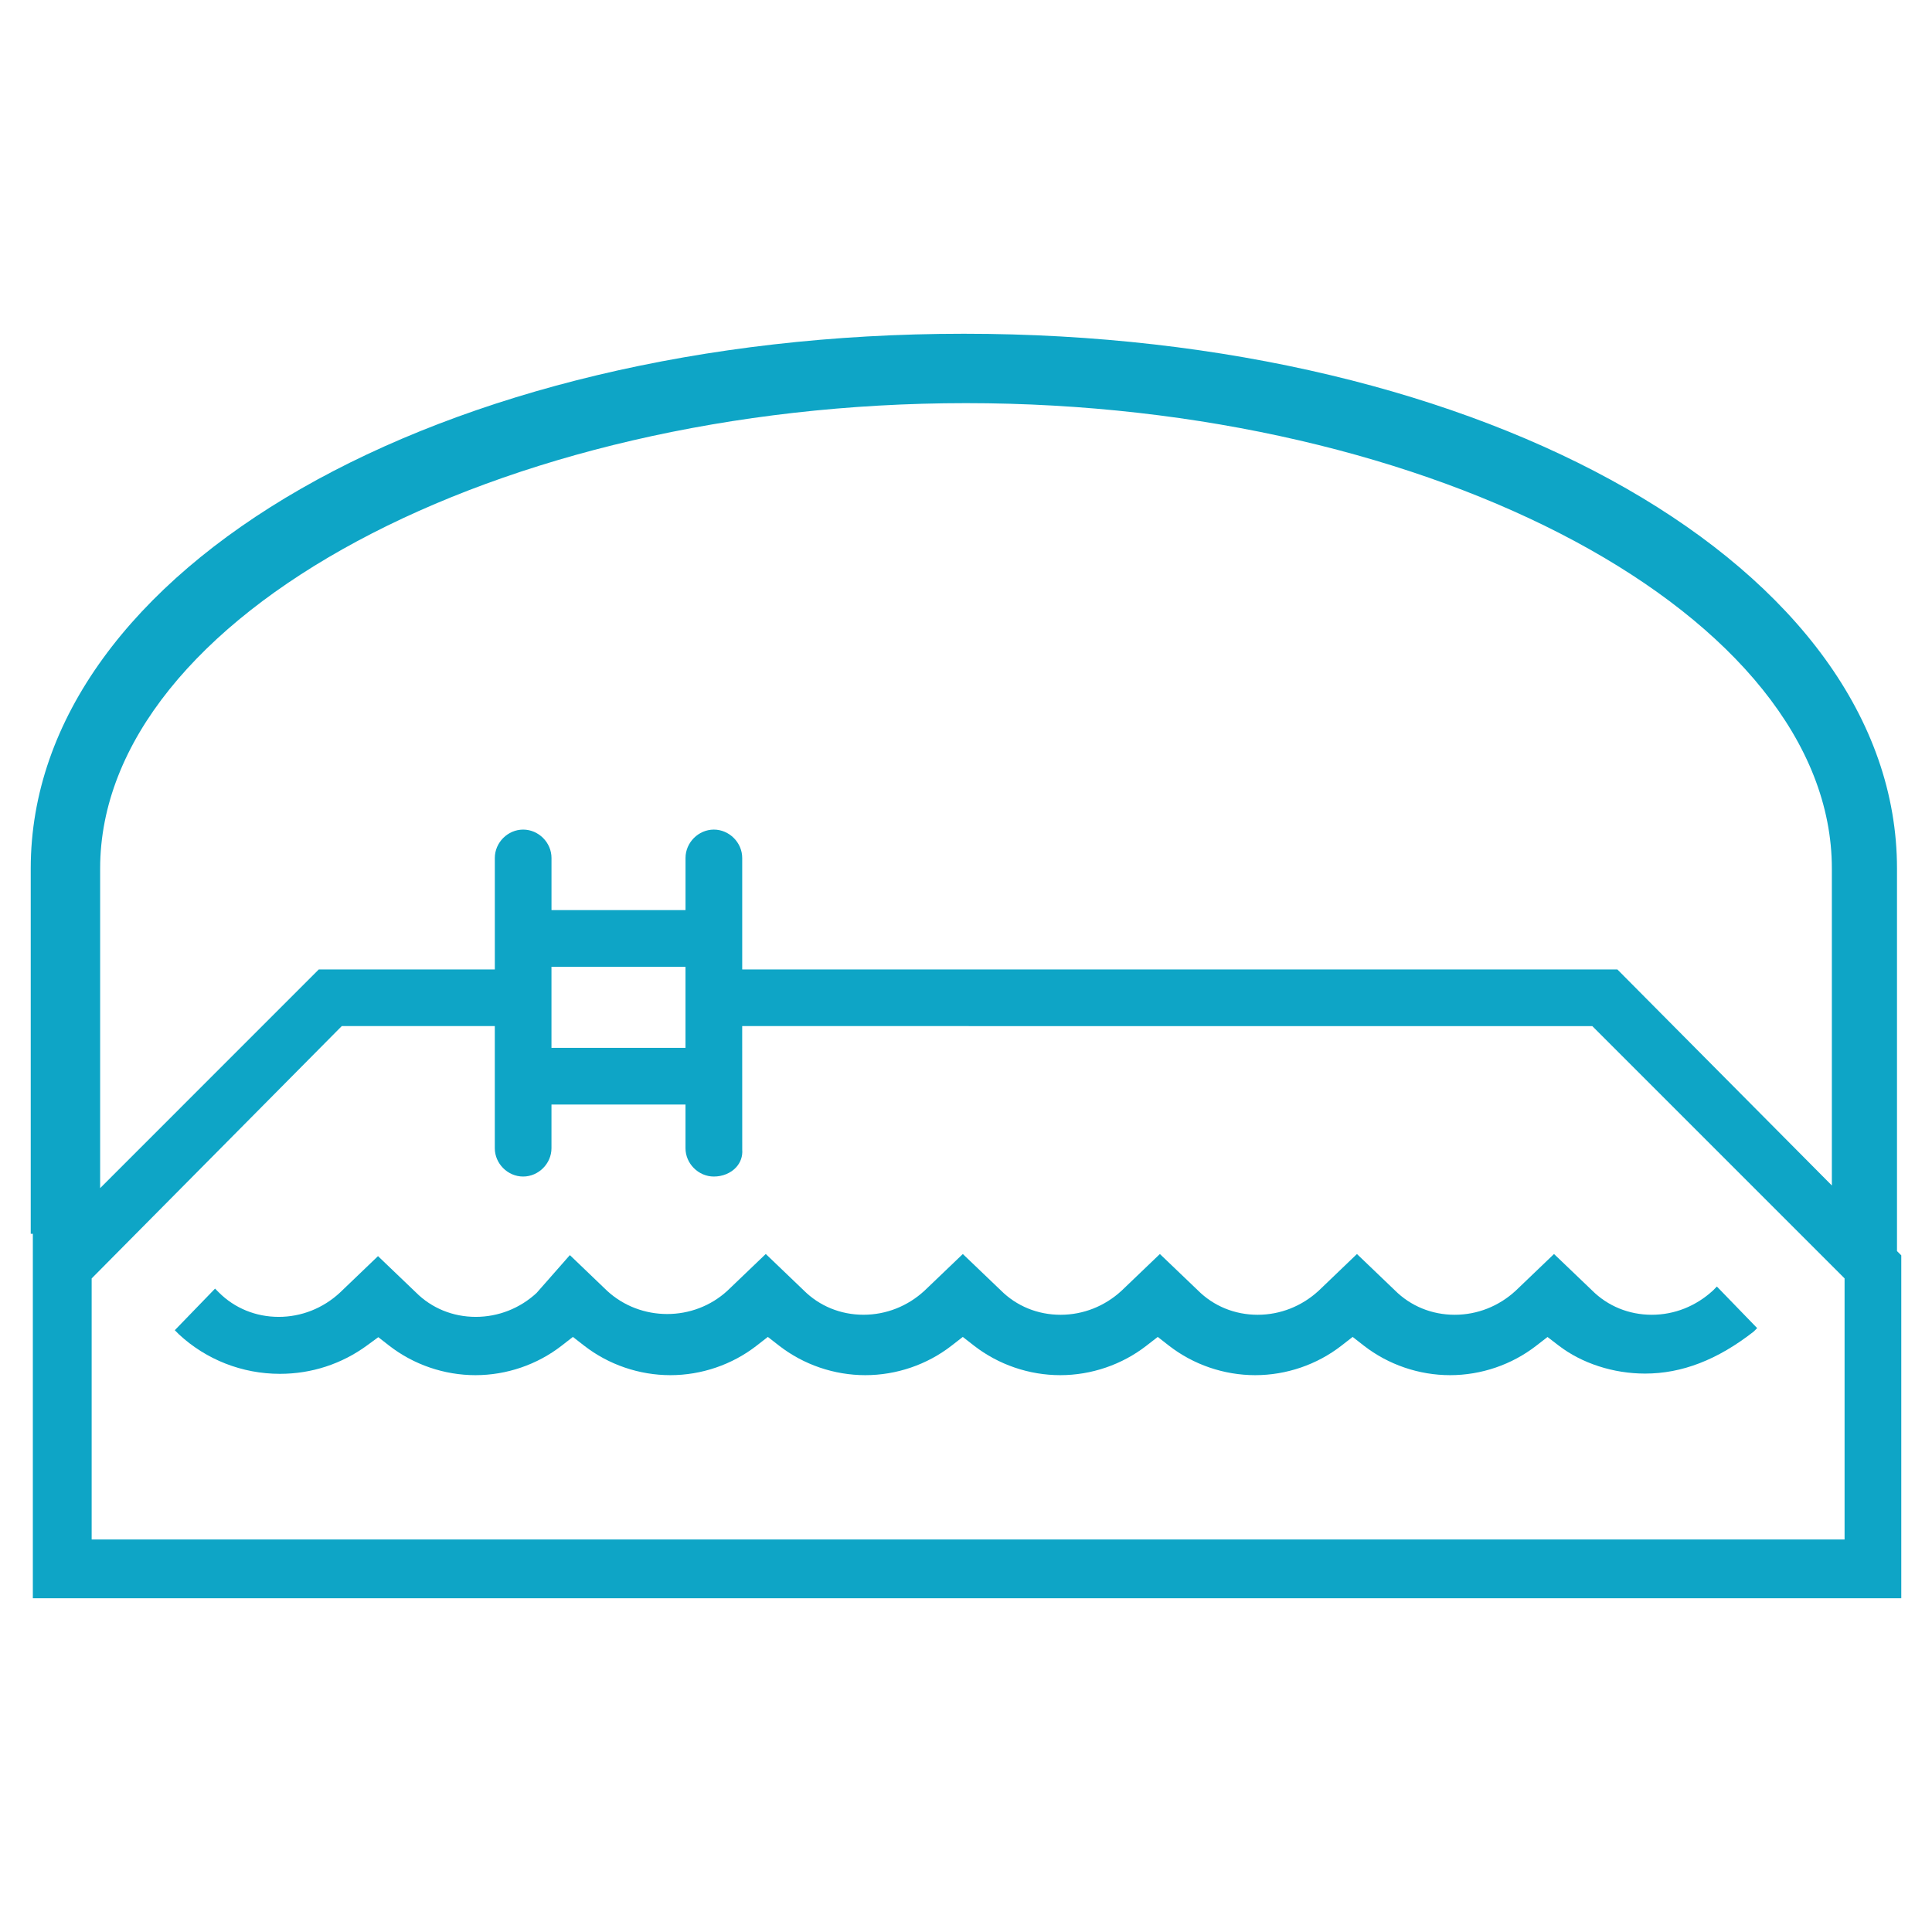
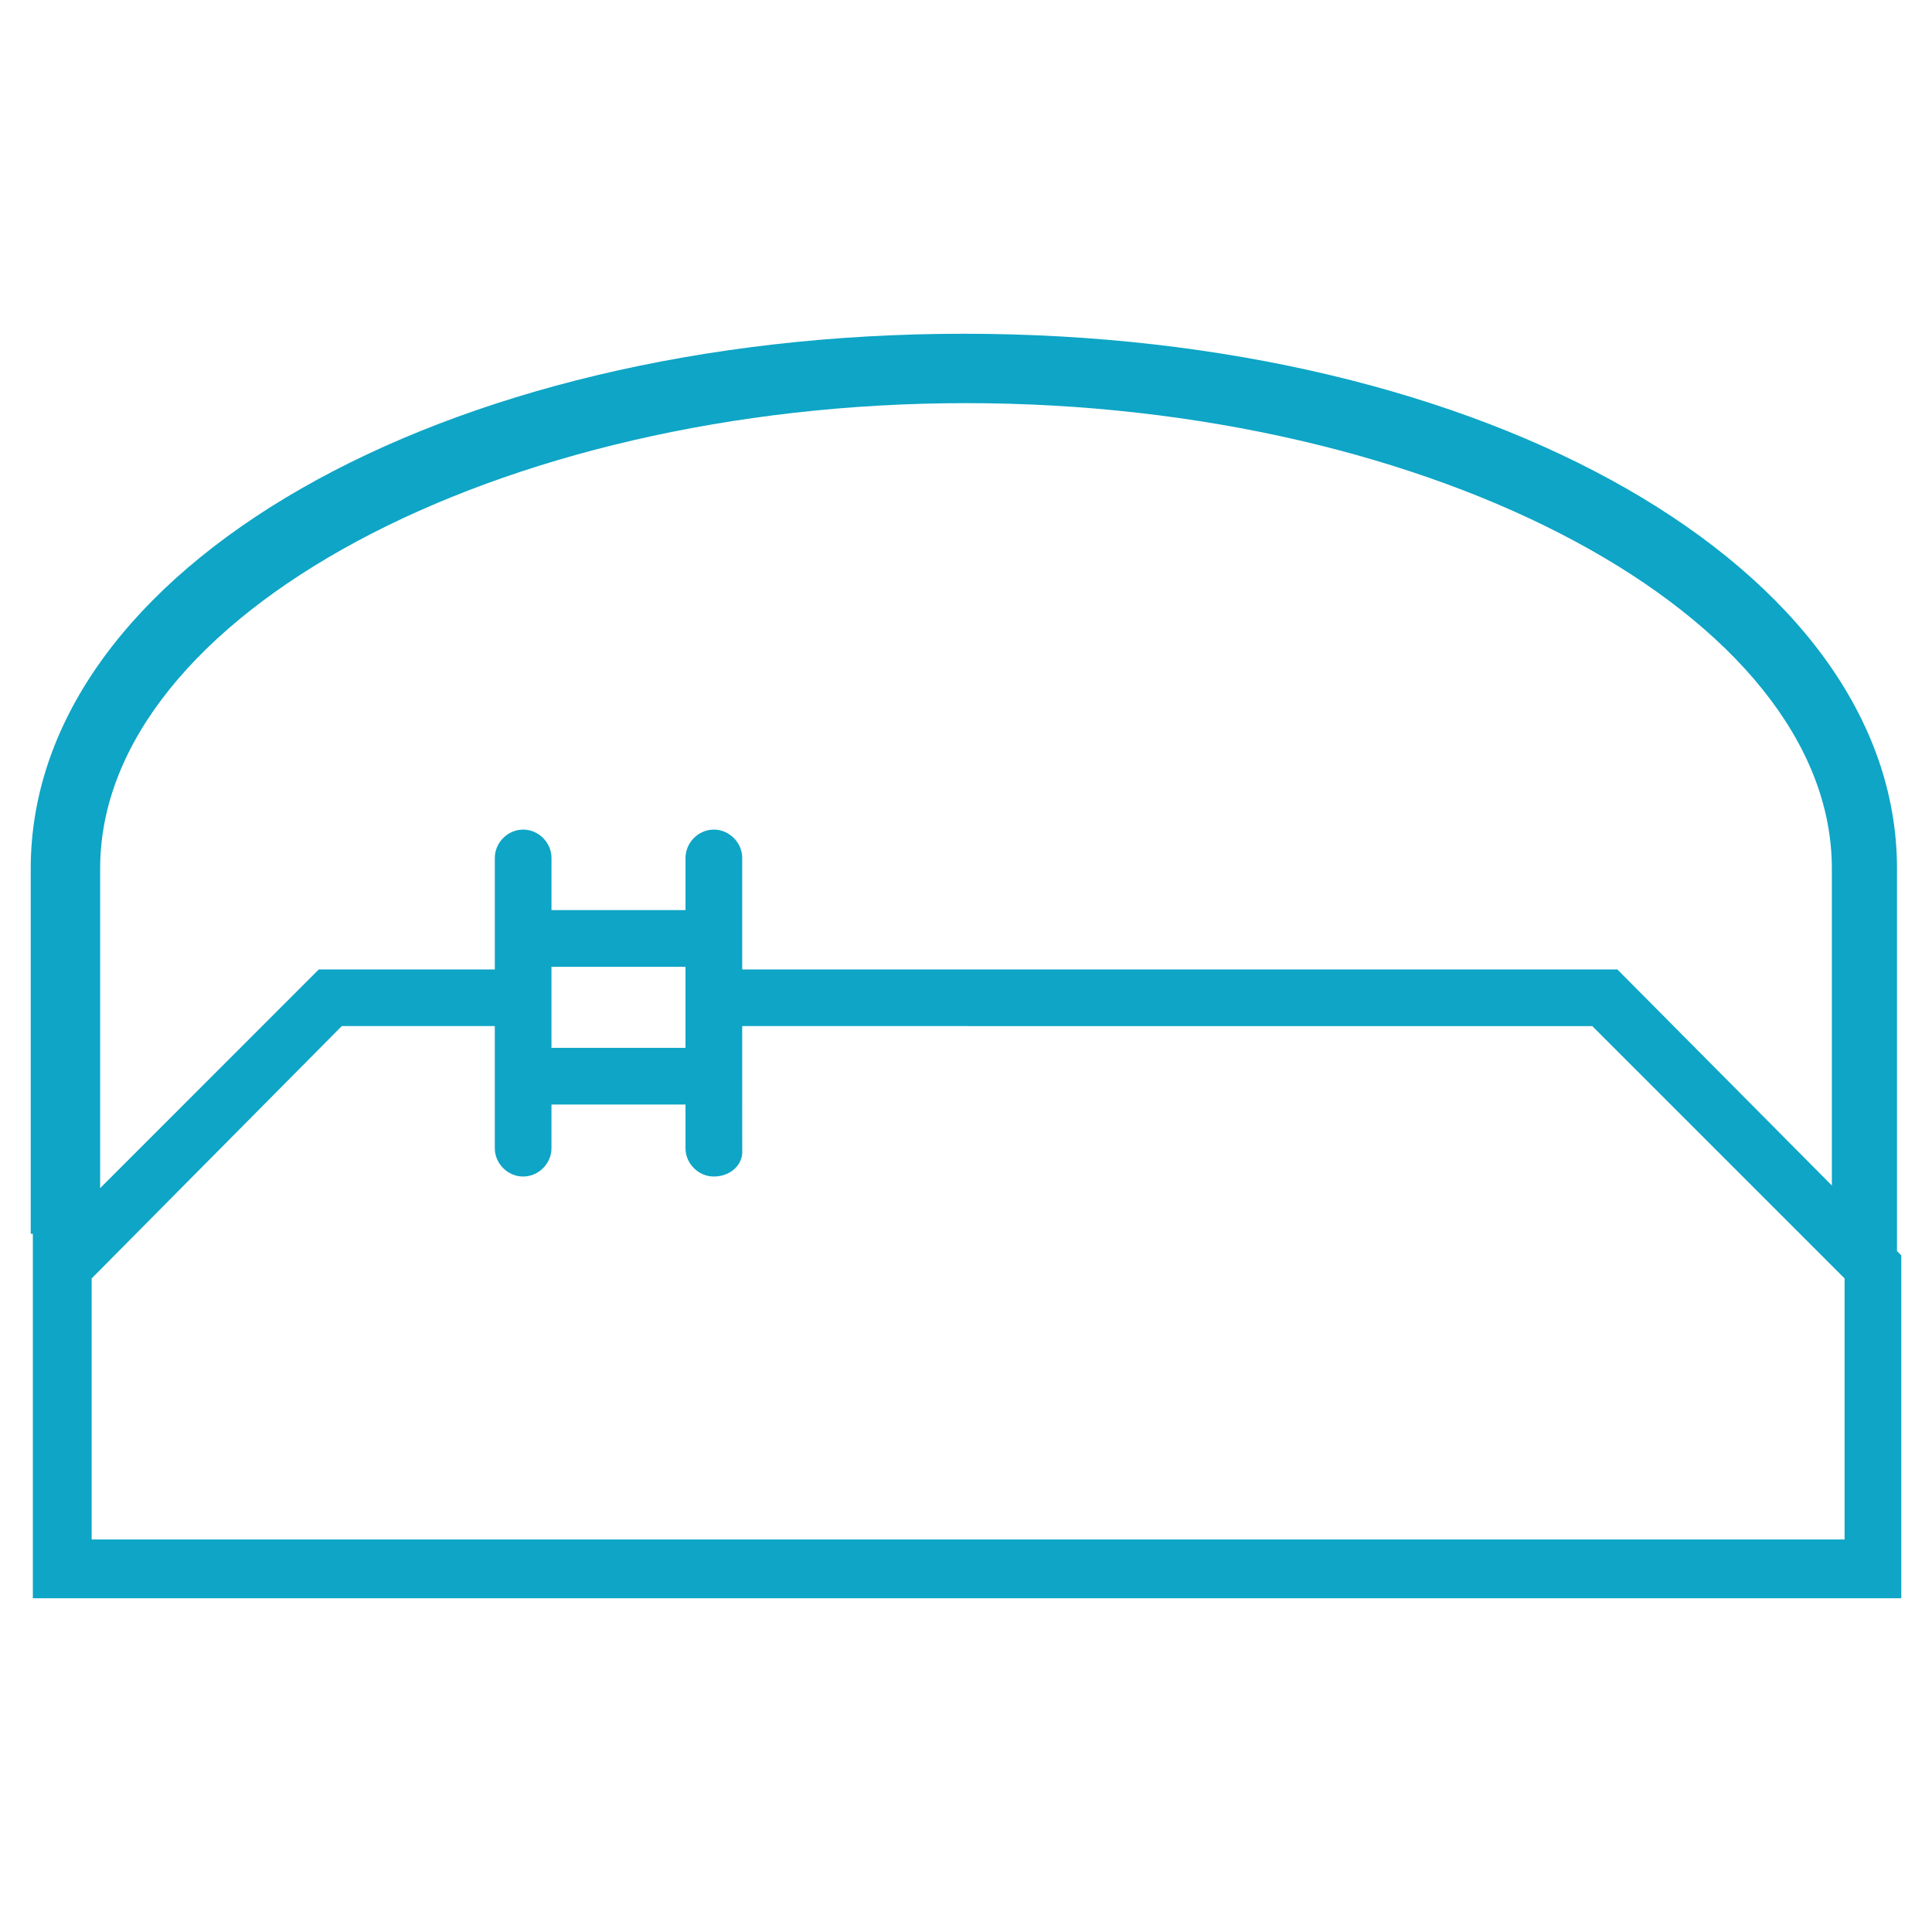
<svg xmlns="http://www.w3.org/2000/svg" version="1.1" id="Calque_1" x="0px" y="0px" width="84px" height="84px" viewBox="0 0 84 84" enable-background="new 0 0 84 84" xml:space="preserve">
  <g>
    <path fill="#0EA5C6" d="M1.429,69.489h81.235V54.58l-0.186-0.185V37.762c0-13.038-17.82-23.251-40.571-23.251   c-22.75,0-40.571,10.213-40.571,23.251v15.882h0.092V69.489z M4.354,37.762c0-10.968,17.24-20.234,37.646-20.234   c20.405,0,37.646,9.267,37.646,20.234v13.781L70.32,42.15H32.27v-4.848c0-0.67-0.565-1.233-1.233-1.233s-1.232,0.563-1.232,1.233   v2.267h-5.827v-2.267c0-0.67-0.563-1.233-1.232-1.233s-1.232,0.563-1.232,1.233v4.848H13.86l-9.506,9.508V37.762z M29.804,42.033   v3.526h-5.827v-3.526H29.804z M3.985,55.584l10.874-10.971h6.654v5.31c0,0.669,0.563,1.231,1.232,1.231s1.232-0.563,1.232-1.231   v-1.9h5.827v1.9c0,0.669,0.565,1.231,1.232,1.231c0.381,0,0.733-0.146,0.967-0.398c0.195-0.212,0.291-0.485,0.268-0.767   l-0.002-5.376H69.23l10.969,10.969v11.351H3.985V55.584z" />
-     <path fill="#0EA5C6" d="M74.486,56.101c-0.75,0.693-1.689,1.063-2.67,1.063c-0.992,0-1.916-0.377-2.6-1.063l-1.65-1.579   l-1.662,1.592c-0.736,0.681-1.676,1.05-2.656,1.05c-0.992,0-1.916-0.377-2.602-1.063l-1.648-1.579l-1.66,1.592   c-0.738,0.681-1.678,1.05-2.658,1.05c-0.992,0-1.916-0.377-2.6-1.063l-1.65-1.579l-1.662,1.592c-0.736,0.681-1.676,1.05-2.656,1.05   c-0.992,0-1.916-0.377-2.6-1.063l-1.65-1.579L40.2,56.113c-0.736,0.681-1.676,1.05-2.657,1.05c-0.991,0-1.916-0.377-2.601-1.063   l-1.648-1.579l-1.662,1.592c-1.473,1.361-3.779,1.351-5.234,0.011l-1.621-1.554l-1.447,1.645c-0.726,0.672-1.666,1.04-2.646,1.04   c-0.992,0-1.916-0.377-2.6-1.062l-1.649-1.579l-1.661,1.592c-0.738,0.681-1.677,1.049-2.658,1.049c-0.992,0-1.916-0.377-2.6-1.062   L9.35,56.027L7.6,57.835l0.184,0.184c1.183,1.098,2.748,1.713,4.385,1.713c1.377,0,2.69-0.428,3.795-1.239l0.484-0.355l0.473,0.369   c1.065,0.827,2.397,1.283,3.75,1.283c1.354,0,2.686-0.456,3.75-1.283l0.488-0.38l0.488,0.38c1.063,0.827,2.396,1.283,3.75,1.283   c1.354,0,2.686-0.456,3.75-1.283l0.488-0.38l0.488,0.38c1.064,0.827,2.396,1.283,3.75,1.283c1.354,0,2.686-0.456,3.75-1.283   l0.488-0.38l0.487,0.38c1.065,0.827,2.396,1.283,3.75,1.283s2.686-0.456,3.75-1.283l0.49-0.38l0.486,0.38   c1.064,0.827,2.396,1.283,3.75,1.283s2.686-0.456,3.75-1.283l0.488-0.38l0.486,0.38c1.064,0.827,2.396,1.283,3.75,1.283   s2.686-0.456,3.75-1.283l0.486-0.377l0.486,0.373c1.006,0.773,2.375,1.218,3.754,1.218c1.607,0,3.152-0.598,4.725-1.827l0.15-0.15   l-1.752-1.808L74.486,56.101z" />
  </g>
</svg>